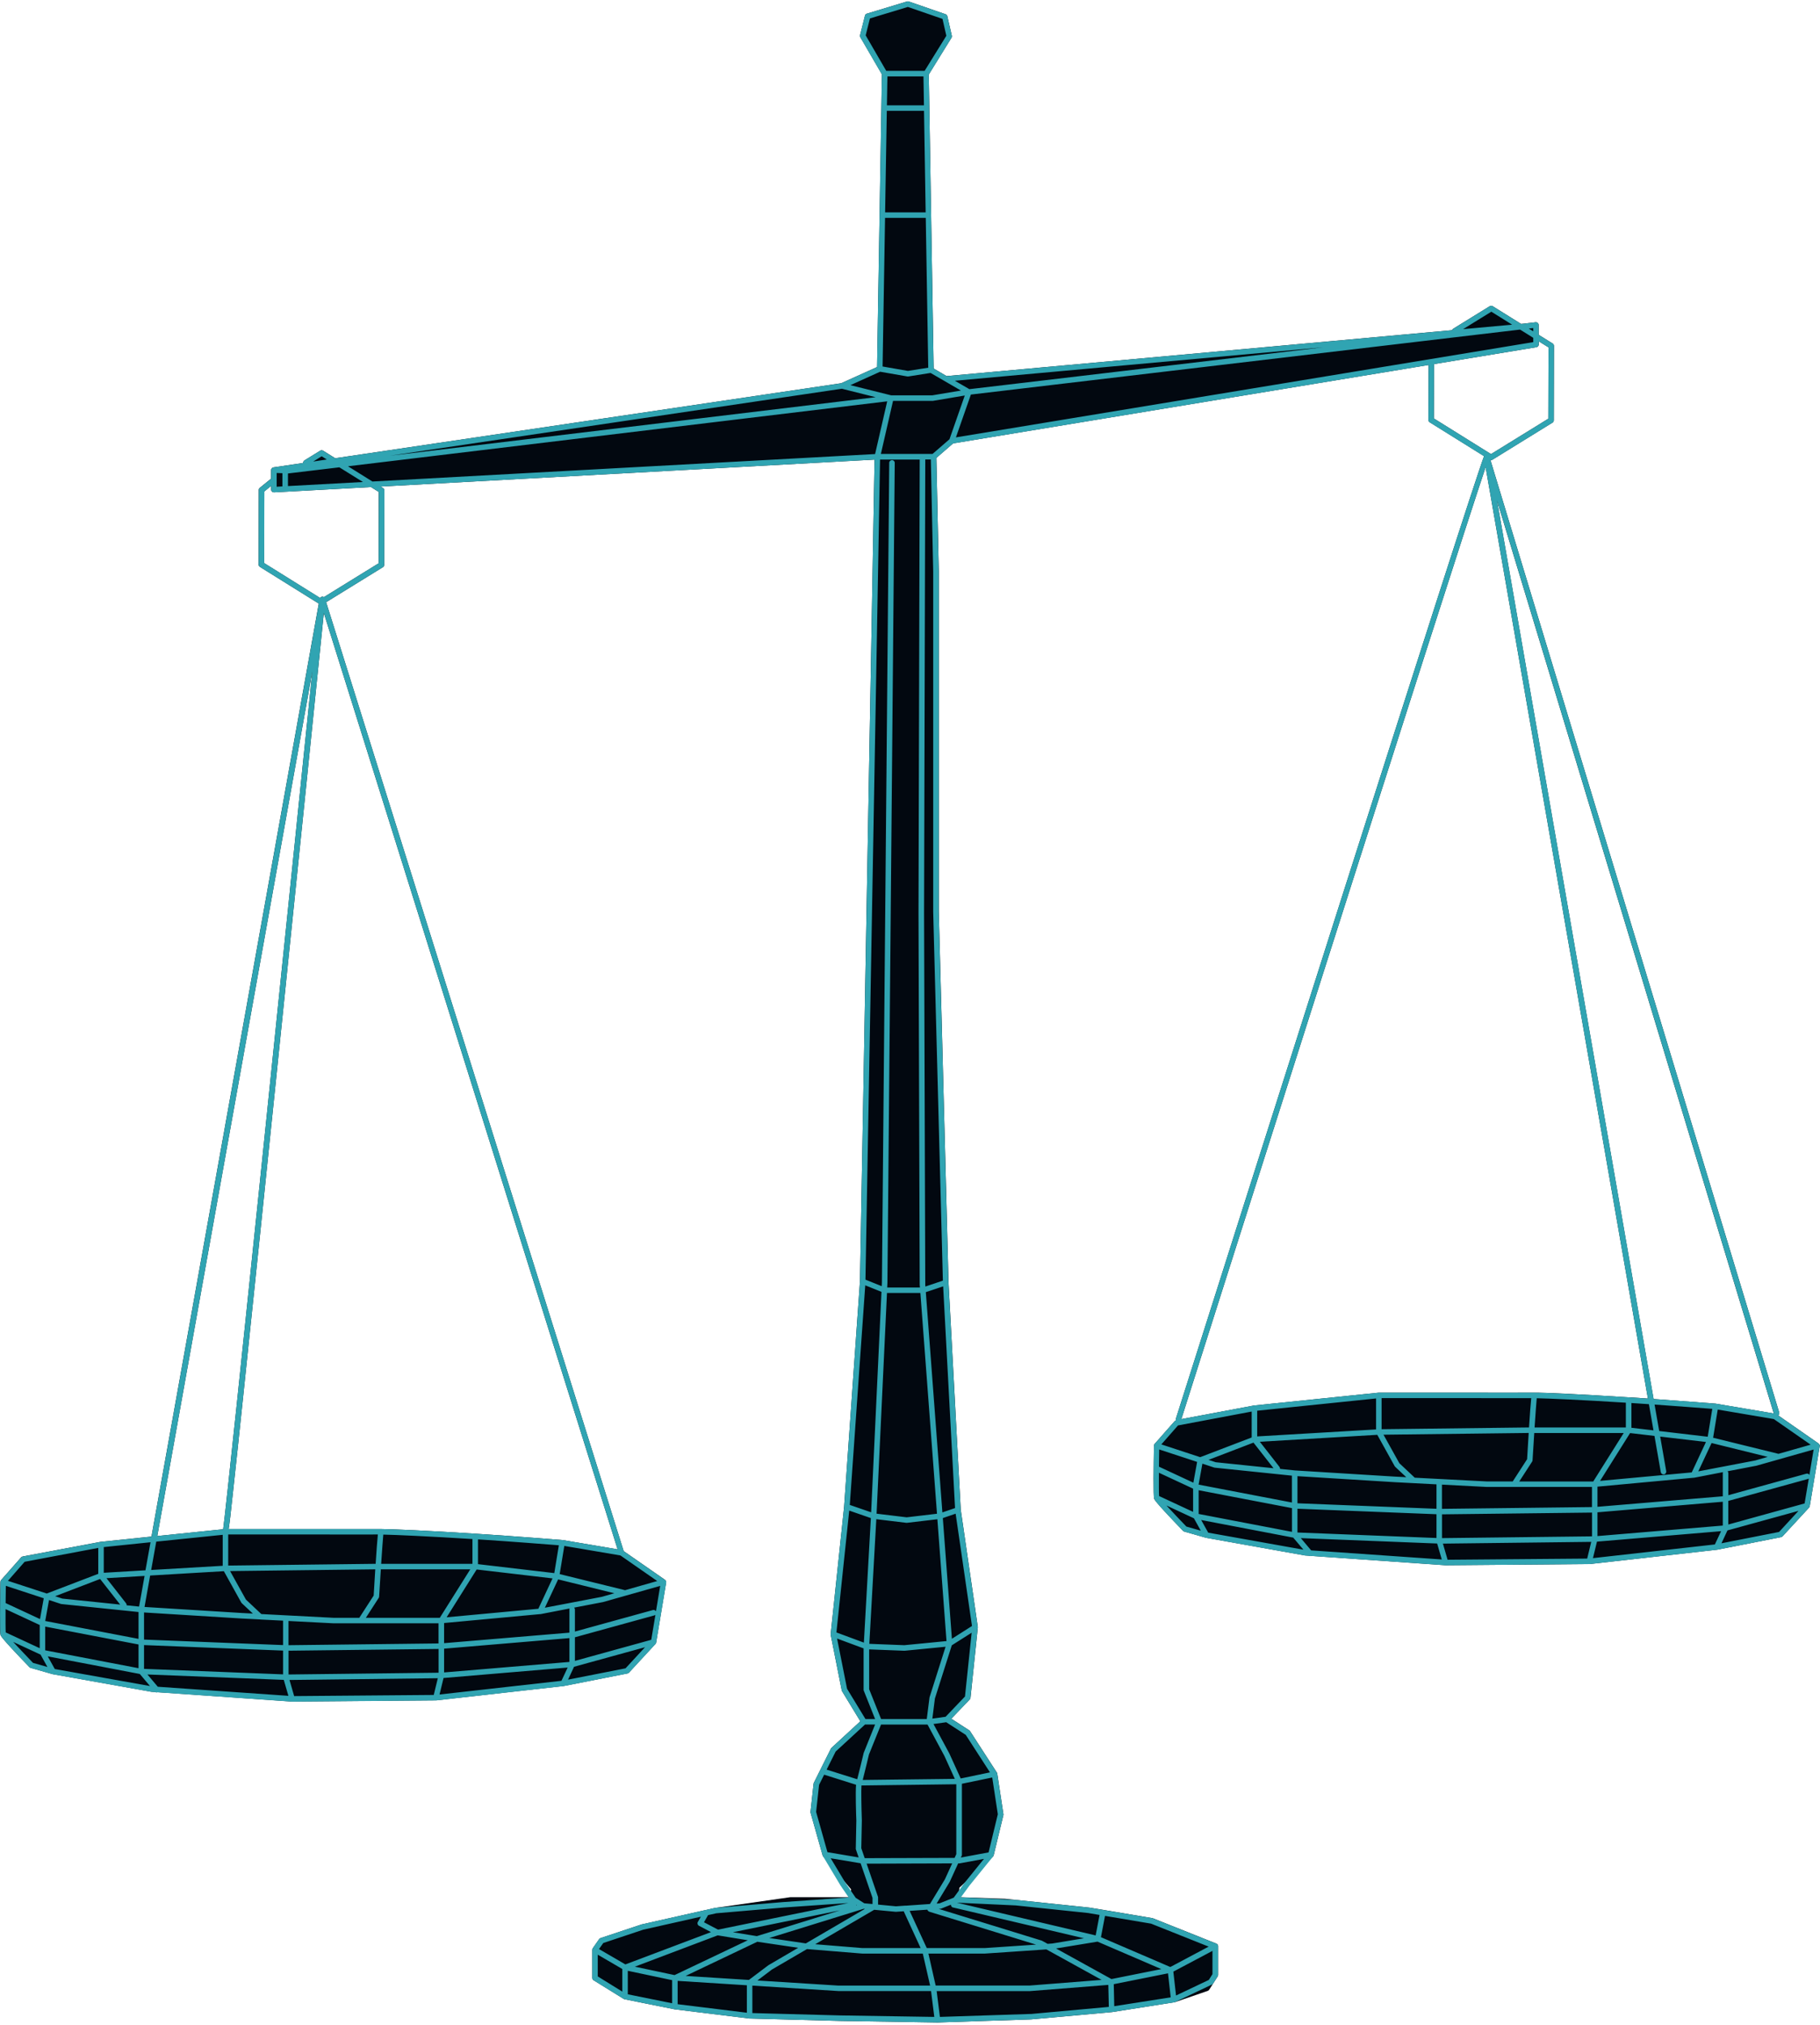
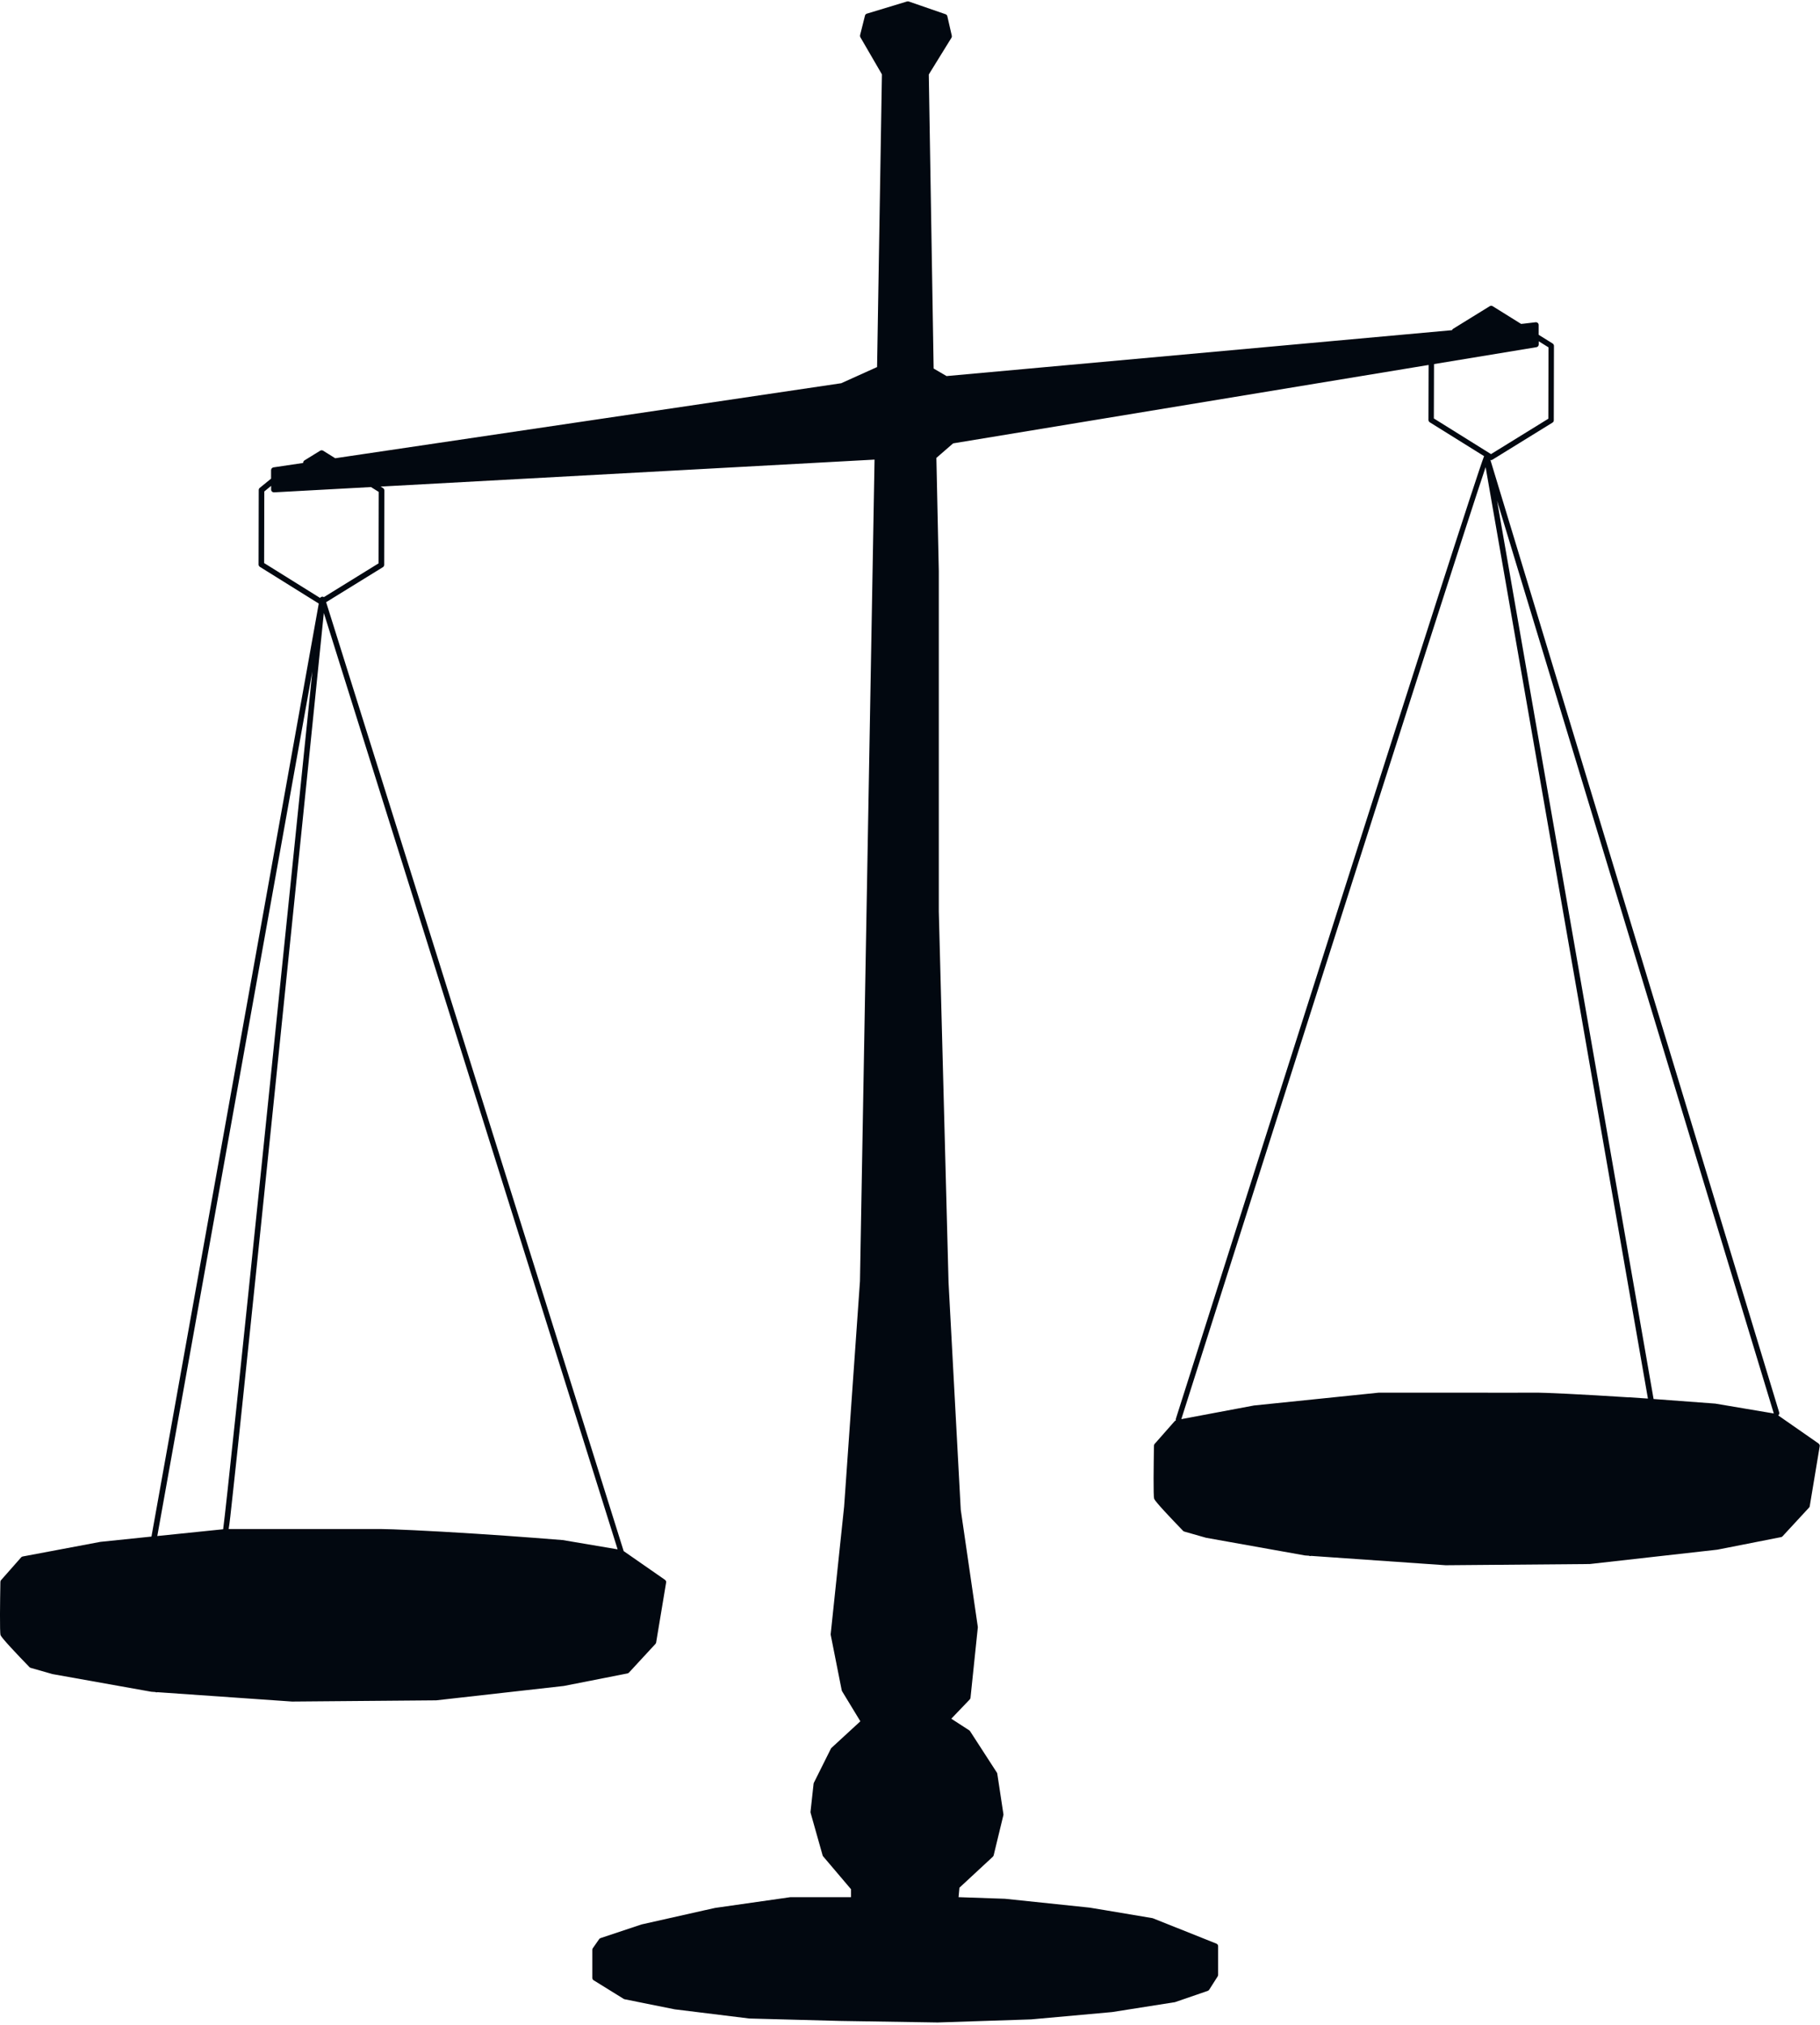
<svg xmlns="http://www.w3.org/2000/svg" width="320" height="356" viewBox="0 0 320 356" fill="none">
  <path d="M319.953 254.216C319.963 254.148 319.953 254.081 319.944 254.013C319.944 254.003 319.934 253.994 319.924 253.984C319.924 253.965 319.905 253.955 319.895 253.936C319.866 253.878 319.818 253.819 319.77 253.781C319.77 253.781 319.76 253.761 319.75 253.752L312.65 248.809C312.805 248.693 312.882 248.489 312.824 248.286L262.049 80.852C262.049 80.852 262.117 80.88 262.146 80.88C262.233 80.88 262.32 80.861 262.397 80.813L272.961 74.293C273.106 74.206 273.193 74.051 273.193 73.887L273.222 60.799C273.222 60.634 273.135 60.48 272.99 60.383L270.533 58.855V57.123C270.533 56.987 270.475 56.852 270.368 56.765C270.262 56.678 270.126 56.63 269.991 56.649L267.94 56.891L267.447 56.939L262.446 53.824C262.291 53.728 262.088 53.728 261.933 53.824L255.491 57.8C255.394 57.858 255.336 57.945 255.297 58.042L166.429 66.109L164.156 64.784L163.304 13.09L167.29 6.638C167.357 6.532 167.377 6.396 167.348 6.271L166.564 2.846C166.526 2.682 166.409 2.556 166.245 2.498L159.783 0.263C159.783 0.263 159.764 0.263 159.754 0.263C159.716 0.254 159.667 0.234 159.628 0.234C159.59 0.234 159.561 0.244 159.522 0.254C159.512 0.254 159.503 0.254 159.493 0.254L152.412 2.401C152.248 2.45 152.122 2.585 152.083 2.749L151.222 6.183C151.193 6.309 151.213 6.435 151.271 6.541L155.063 13.071L154.211 64.523L147.904 67.367L58.939 80.552L56.811 79.226C56.656 79.13 56.463 79.13 56.298 79.226L53.522 80.939C53.367 81.035 53.29 81.209 53.3 81.383L48.086 82.157C48.086 82.157 48.047 82.167 48.028 82.177C47.999 82.177 47.979 82.186 47.95 82.206C47.921 82.215 47.892 82.235 47.863 82.254C47.844 82.273 47.825 82.283 47.805 82.302C47.786 82.322 47.767 82.351 47.747 82.38C47.728 82.399 47.718 82.428 47.709 82.448C47.699 82.477 47.689 82.515 47.68 82.554C47.68 82.573 47.67 82.593 47.66 82.612C47.66 82.612 47.66 82.612 47.66 82.622V84.14L45.667 85.766C45.551 85.853 45.493 85.998 45.493 86.143L45.464 99.231C45.464 99.395 45.551 99.55 45.697 99.647L56.047 106.099L26.631 270.109L17.654 271.038L3.985 273.611C3.879 273.63 3.782 273.688 3.715 273.766L0.174 277.78C0.174 277.78 0.155 277.809 0.155 277.819C0.126 277.858 0.097 277.896 0.087 277.945C0.087 277.945 0.087 277.945 0.087 277.954C0.087 277.974 0.087 277.983 0.087 278.003C0.087 278.032 0.068 278.07 0.068 278.099C0.01 281.369 -0.068 286.941 0.097 287.424C0.097 287.424 0.097 287.434 0.097 287.444C0.329 287.986 2.979 290.791 5.185 293.064C5.243 293.122 5.32 293.17 5.398 293.19L9.228 294.283L26.611 297.388L27.317 297.436C27.385 297.475 27.462 297.494 27.53 297.494C27.588 297.494 27.646 297.485 27.695 297.465L51.346 299.11L76.612 298.897C76.612 298.897 76.622 298.897 76.632 298.897C76.632 298.897 76.641 298.897 76.651 298.897H76.69L99.122 296.372L110.324 294.167C110.42 294.147 110.517 294.099 110.585 294.022L115.267 288.953C115.267 288.953 115.267 288.934 115.276 288.924C115.325 288.866 115.364 288.798 115.373 288.721C115.373 288.721 115.373 288.711 115.373 288.701V288.682L117.124 278.167C117.134 278.099 117.124 278.032 117.114 277.964C117.114 277.954 117.105 277.945 117.095 277.935C117.095 277.916 117.076 277.906 117.066 277.887C117.037 277.829 116.989 277.771 116.94 277.732C116.94 277.732 116.931 277.712 116.921 277.712L109.656 272.663L57.343 105.857L67.316 99.705C67.461 99.618 67.549 99.463 67.549 99.299L67.578 86.21C67.578 86.046 67.49 85.891 67.345 85.795L66.92 85.533L153.766 80.793L151.203 225.216L148.417 264.837L146.057 287.231C146.057 287.231 146.057 287.26 146.057 287.279C146.057 287.299 146.057 287.318 146.057 287.337C146.057 287.357 146.057 287.366 146.057 287.376L147.992 297.127C148.001 297.185 148.021 297.233 148.05 297.282L151.271 302.582L146.202 307.245C146.202 307.245 146.125 307.332 146.096 307.38L143.097 313.388C143.068 313.436 143.058 313.494 143.048 313.552L142.507 318.495C142.507 318.553 142.507 318.621 142.526 318.679L144.635 326.147C144.654 326.214 144.683 326.272 144.732 326.33L149.626 332.096V333.498H138.966L125.743 335.385L124.06 335.762C124.06 335.762 124.05 335.762 124.04 335.762L112.819 338.287L105.584 340.695C105.487 340.724 105.4 340.792 105.342 340.879L104.22 342.485C104.22 342.485 104.22 342.494 104.22 342.504C104.22 342.504 104.21 342.514 104.201 342.523C104.162 342.591 104.143 342.669 104.143 342.746C104.143 342.746 104.143 342.756 104.143 342.765V347.699C104.143 347.863 104.23 348.018 104.375 348.105L109.656 351.375C109.656 351.375 109.685 351.375 109.695 351.394C109.714 351.404 109.743 351.413 109.772 351.423C109.792 351.423 109.801 351.442 109.821 351.442L118.623 353.212L131.75 354.828L147.73 355.254L164.842 355.524H164.862L181.297 354.983L195.536 353.696L206.389 351.984C206.408 351.984 206.428 351.984 206.447 351.984C206.467 351.984 206.476 351.974 206.496 351.965H206.554L212.348 349.972C212.454 349.933 212.541 349.866 212.599 349.778L214.099 347.418C214.147 347.341 214.176 347.254 214.176 347.157V342.117C214.176 342.117 214.176 342.117 214.176 342.098C214.176 342.03 214.157 341.953 214.128 341.885C214.128 341.875 214.108 341.866 214.108 341.856C214.099 341.837 214.089 341.827 214.07 341.817C214.021 341.759 213.973 341.721 213.905 341.682C213.896 341.682 213.886 341.663 213.876 341.663L202.723 337.213C202.723 337.213 202.655 337.193 202.626 337.184L194.046 335.742C194.046 335.742 194.046 335.742 194.036 335.742L191.589 335.336L176.702 333.779L168.538 333.498L168.692 331.834L174.564 326.388C174.632 326.321 174.68 326.243 174.709 326.147L176.421 319.066C176.431 319.008 176.441 318.94 176.421 318.882L175.348 311.801C175.338 311.733 175.309 311.666 175.28 311.608L170.559 304.314C170.521 304.256 170.472 304.208 170.414 304.169L167.261 302.128L170.501 298.742C170.579 298.665 170.617 298.568 170.637 298.462L171.923 286.099C171.923 286.099 171.923 286.022 171.923 285.983L168.924 265.398L166.777 225.438L165.065 160.259V100.421L164.639 80.494L167.58 77.94L251.186 64.155L251.157 73.819C251.157 73.984 251.244 74.138 251.389 74.235L260.937 80.184C258.664 85.988 215.511 221.791 206.747 249.399C206.718 249.495 206.728 249.592 206.747 249.689C206.679 249.718 206.602 249.747 206.554 249.805L203.013 253.819C203.013 253.819 202.994 253.848 202.984 253.858C202.955 253.897 202.936 253.936 202.916 253.984C202.916 253.984 202.916 253.984 202.916 253.994C202.916 254.013 202.916 254.023 202.916 254.042C202.916 254.071 202.897 254.11 202.897 254.139C202.839 257.408 202.762 262.98 202.926 263.464C202.926 263.464 202.926 263.473 202.936 263.483C203.168 264.034 205.818 266.83 208.014 269.103C208.072 269.161 208.15 269.21 208.227 269.229L212.058 270.322L229.441 273.427L230.147 273.476C230.214 273.514 230.292 273.534 230.36 273.534C230.418 273.534 230.466 273.534 230.524 273.505L254.175 275.149L279.442 274.936C279.442 274.936 279.451 274.936 279.461 274.936C279.461 274.936 279.471 274.936 279.48 274.936H279.519L301.951 272.412L313.153 270.206C313.25 270.187 313.347 270.138 313.414 270.061L318.096 264.992C318.096 264.992 318.096 264.973 318.106 264.963C318.154 264.905 318.193 264.837 318.203 264.76C318.203 264.76 318.203 264.75 318.203 264.741V264.721L319.953 254.206V254.216ZM27.656 270.013L54.915 118.026C51.104 155.287 40.173 262.042 39.235 268.823L27.656 270.013ZM108.583 272.353L98.919 270.719C98.919 270.719 98.919 270.719 98.909 270.719H98.88C98.793 270.709 90.368 270.032 83.606 269.606C75.219 269.065 68.632 268.784 67.036 268.784H66.997C61.667 268.794 57.672 268.784 57.672 268.784H40.202C40.367 267.836 40.57 265.979 40.966 262.284C41.46 257.805 42.137 251.401 42.94 243.711C44.555 228.34 46.673 207.852 48.782 187.364C52.41 152.173 55.999 116.991 56.937 107.753L108.592 272.353H108.583ZM66.581 99.018L56.947 104.967C56.889 104.928 56.821 104.899 56.734 104.89C56.714 104.89 56.695 104.89 56.676 104.89C56.676 104.89 56.656 104.89 56.647 104.89C56.618 104.89 56.598 104.899 56.579 104.909C56.56 104.909 56.54 104.909 56.521 104.919C56.482 104.928 56.444 104.957 56.405 104.977C56.395 104.977 56.376 104.996 56.366 105.006C56.328 105.035 56.298 105.073 56.279 105.112L46.441 98.979L46.47 86.394L47.67 85.408V86.065C47.67 86.201 47.728 86.327 47.825 86.414C47.912 86.501 48.038 86.549 48.154 86.549C48.154 86.549 48.173 86.549 48.183 86.549L65.227 85.62L66.591 86.472L66.562 99.018H66.581ZM252.105 73.558L252.134 64.001L270.146 61.031C270.378 60.992 270.552 60.789 270.552 60.557V59.996L272.264 61.06L272.235 73.606L262.156 79.826L252.105 73.558ZM286.387 245.636C277.962 245.094 271.307 244.775 269.778 244.814C264.448 244.833 260.453 244.814 260.453 244.814H242.451C242.451 244.814 242.451 244.814 242.441 244.814C242.432 244.814 242.441 244.814 242.432 244.814H242.393L220.473 247.068L207.705 249.466C209.746 243.024 255.549 98.853 261.208 82.119L289.744 245.849C288.612 245.771 287.471 245.694 286.387 245.626V245.636ZM301.661 246.739L290.74 245.926L263.22 88.01L311.876 248.47L301.671 246.748L301.661 246.739Z" fill="#020810" />
-   <path d="M319.954 254.216C319.963 254.148 319.954 254.081 319.944 254.013C319.944 254.003 319.934 253.994 319.925 253.984C319.925 253.965 319.905 253.955 319.896 253.936C319.867 253.878 319.818 253.819 319.77 253.781C319.77 253.781 319.76 253.761 319.75 253.761L312.65 248.818C312.805 248.702 312.882 248.499 312.824 248.296L262.049 80.861C262.049 80.861 262.117 80.89 262.146 80.89C262.233 80.89 262.32 80.871 262.398 80.823L272.961 74.303C273.106 74.216 273.193 74.061 273.193 73.896L273.222 60.809C273.222 60.644 273.135 60.489 272.99 60.392L270.533 58.864V57.133C270.533 56.997 270.475 56.862 270.368 56.775C270.262 56.688 270.126 56.639 269.991 56.659L267.94 56.901L267.447 56.949L262.446 53.834C262.291 53.737 262.088 53.737 261.933 53.834L255.491 57.81C255.394 57.868 255.336 57.955 255.297 58.052L166.429 66.119L164.156 64.794L163.304 13.1L167.29 6.648C167.358 6.541 167.377 6.406 167.348 6.28L166.564 2.856C166.526 2.691 166.41 2.566 166.245 2.508L159.783 0.263C159.687 0.225 159.58 0.225 159.483 0.263L152.403 2.411C152.238 2.459 152.112 2.595 152.074 2.759L151.213 6.193C151.184 6.319 151.203 6.445 151.261 6.551L155.053 13.081L154.202 64.533L147.895 67.377L58.93 80.561L56.802 79.236C56.647 79.139 56.453 79.139 56.289 79.236L53.513 80.948C53.358 81.045 53.281 81.219 53.29 81.393L48.076 82.167C48.076 82.167 48.038 82.186 48.018 82.186C47.999 82.186 47.98 82.196 47.96 82.206C47.922 82.225 47.883 82.245 47.844 82.273C47.834 82.273 47.825 82.293 47.815 82.302C47.786 82.332 47.757 82.37 47.738 82.409C47.738 82.428 47.718 82.438 47.709 82.457C47.689 82.496 47.689 82.535 47.68 82.573C47.68 82.593 47.67 82.602 47.67 82.622C47.67 82.622 47.67 82.622 47.67 82.631V84.15L45.677 85.775C45.561 85.862 45.503 86.007 45.503 86.153L45.474 99.24C45.474 99.405 45.561 99.56 45.706 99.656L56.057 106.108L26.64 270.119L17.663 271.048L3.995 273.621C3.889 273.64 3.792 273.698 3.724 273.775L0.184 277.79C0.184 277.79 0.164 277.819 0.164 277.829C0.135 277.867 0.106 277.906 0.097 277.954C0.097 277.954 0.097 277.954 0.097 277.964C0.097 277.983 0.097 277.993 0.097 278.012C0.097 278.041 0.077 278.08 0.077 278.109C0.019 281.379 -0.058 286.95 0.106 287.434C0.106 287.434 0.106 287.444 0.106 287.453C0.329 287.995 2.989 290.8 5.195 293.083C5.253 293.141 5.33 293.19 5.407 293.209L9.238 294.302L26.621 297.407L27.327 297.456C27.395 297.494 27.472 297.514 27.54 297.514C27.598 297.514 27.656 297.504 27.704 297.485L51.355 299.129L76.622 298.916C76.622 298.916 76.632 298.916 76.641 298.916C76.641 298.916 76.651 298.916 76.661 298.916H76.7L99.132 296.392L110.334 294.186C110.43 294.167 110.527 294.118 110.595 294.041L115.277 288.972C115.277 288.972 115.277 288.953 115.286 288.943C115.335 288.885 115.373 288.817 115.383 288.74C115.383 288.74 115.383 288.73 115.383 288.721V288.701L117.134 278.186C117.144 278.119 117.134 278.051 117.124 277.983C117.124 277.974 117.114 277.964 117.105 277.954C117.105 277.935 117.085 277.925 117.076 277.906C117.047 277.848 116.998 277.79 116.95 277.751C116.95 277.751 116.94 277.732 116.931 277.732L109.666 272.682L57.343 105.857L67.316 99.705C67.462 99.618 67.549 99.463 67.549 99.299L67.578 86.21C67.578 86.046 67.49 85.891 67.346 85.795L66.92 85.533L153.767 80.793L151.203 225.216L148.417 264.837L146.057 287.231C146.057 287.231 146.057 287.26 146.057 287.279C146.057 287.299 146.057 287.318 146.057 287.337C146.057 287.357 146.057 287.366 146.057 287.376L147.992 297.127C148.001 297.185 148.021 297.233 148.05 297.282L151.271 302.582L146.202 307.245C146.202 307.245 146.125 307.332 146.096 307.38L143.097 313.388C143.068 313.436 143.058 313.494 143.049 313.552L142.507 318.495C142.507 318.553 142.507 318.621 142.526 318.679L144.635 326.147C144.635 326.147 144.664 326.224 144.683 326.263L147.798 331.467L149.23 333.556L137.699 334.359L125.733 335.385L124.05 335.762C124.05 335.762 124.041 335.762 124.031 335.762L112.81 338.287L105.574 340.695C105.478 340.724 105.39 340.792 105.332 340.879L104.21 342.485C104.21 342.485 104.21 342.494 104.21 342.504C104.21 342.504 104.201 342.514 104.191 342.523C104.152 342.591 104.133 342.669 104.133 342.746C104.133 342.746 104.133 342.756 104.133 342.765V347.699C104.133 347.863 104.22 348.018 104.365 348.105L109.647 351.375C109.647 351.375 109.676 351.375 109.685 351.394C109.705 351.404 109.734 351.413 109.763 351.423C109.782 351.423 109.792 351.442 109.811 351.442L118.614 353.212L131.74 354.828L147.721 355.254L164.823 355.524H164.842L181.277 354.983L195.516 353.696L206.457 351.984C206.457 351.984 206.544 351.965 206.592 351.945L213.083 348.859C213.161 348.821 213.238 348.763 213.286 348.685L214.089 347.428C214.138 347.35 214.167 347.263 214.167 347.167V342.127C214.167 342.127 214.167 342.127 214.167 342.108C214.167 342.04 214.147 341.962 214.118 341.895C214.118 341.885 214.099 341.875 214.099 341.866C214.089 341.846 214.079 341.837 214.06 341.827C214.012 341.769 213.963 341.73 213.896 341.692C213.886 341.692 213.876 341.672 213.867 341.672L202.713 337.223C202.713 337.223 202.646 337.203 202.617 337.193L194.017 335.752L191.599 335.346L178.695 333.992L168.944 333.527L170.434 331.486L174.612 326.34C174.612 326.34 174.612 326.33 174.612 326.321C174.642 326.282 174.661 326.234 174.68 326.185C174.68 326.176 174.7 326.156 174.7 326.147L176.412 319.066C176.421 319.008 176.431 318.94 176.412 318.882L175.338 311.801C175.338 311.801 175.338 311.801 175.338 311.791C175.338 311.791 175.338 311.791 175.338 311.782C175.338 311.743 175.309 311.714 175.299 311.685C175.29 311.666 175.29 311.637 175.27 311.617L170.55 304.324C170.511 304.266 170.463 304.217 170.405 304.179L167.251 302.138L170.492 298.752C170.569 298.674 170.608 298.578 170.627 298.471L171.914 286.109C171.914 286.109 171.914 286.032 171.914 285.993L168.915 265.408L166.767 225.448L165.055 160.269V100.43L164.63 80.503L167.57 77.95L251.177 64.165L251.147 73.829C251.147 73.993 251.235 74.148 251.38 74.245L260.927 80.194C258.664 85.998 215.501 221.801 206.737 249.408C206.708 249.505 206.718 249.602 206.737 249.699C206.67 249.728 206.592 249.757 206.544 249.815L203.004 253.829C203.004 253.829 202.984 253.858 202.984 253.868C202.955 253.907 202.926 253.945 202.917 253.994C202.917 253.994 202.917 253.994 202.917 254.003C202.917 254.023 202.917 254.032 202.917 254.052C202.917 254.081 202.897 254.119 202.897 254.148C202.839 257.418 202.762 262.99 202.926 263.473C202.926 263.473 202.926 263.483 202.936 263.493C203.168 264.044 205.818 266.84 208.014 269.113C208.072 269.171 208.15 269.219 208.227 269.239L212.058 270.332L229.441 273.437L230.147 273.485C230.215 273.524 230.292 273.543 230.36 273.543C230.418 273.543 230.466 273.543 230.524 273.514L254.175 275.159L279.442 274.946C279.442 274.946 279.452 274.946 279.461 274.946C279.461 274.946 279.471 274.946 279.481 274.946H279.519L301.952 272.421L313.153 270.216C313.25 270.196 313.347 270.148 313.414 270.071L318.096 265.002C318.096 265.002 318.096 264.982 318.106 264.973C318.154 264.915 318.193 264.847 318.203 264.77C318.203 264.77 318.203 264.76 318.203 264.75V264.731L319.954 254.216ZM317.293 264.286L303.877 267.991V263.841L317.854 259.991C317.922 259.972 317.98 259.943 318.029 259.904L317.293 264.286ZM301.516 271.493L280.08 273.901L280.786 270.999L302.609 269.161L301.516 271.493ZM254.523 274.191L253.701 271.347L279.78 271.038L279.065 273.979L254.523 274.182V274.191ZM230.543 272.547L228.715 270.38L252.686 271.328L253.498 274.133L230.543 272.537V272.547ZM212.435 269.422L211.197 267.198L227.38 270.293L229.17 272.412L212.435 269.422ZM203.797 262.98C203.758 262.39 203.758 260.746 203.768 258.888L209.775 261.684V265.766L203.787 262.98H203.797ZM210.481 256.992L209.823 260.639L203.777 257.824C203.787 256.789 203.806 255.735 203.816 254.796L210.481 256.983V256.992ZM280.873 270.022V265.843L302.909 263.986V268.175L280.873 270.022ZM228.125 269.403V265.215L252.569 266.182V270.361L228.125 269.393V269.403ZM210.752 266.124V261.964L227.158 265.108V269.277L210.752 266.134V266.124ZM225.059 258.211C225.068 258.095 225.039 257.969 224.962 257.863L221.509 253.442L242.161 252.223L245.227 257.747C245.227 257.747 245.285 257.834 245.324 257.863L247.259 259.672L245.363 259.575L227.69 258.482L225.059 258.211ZM241.948 245.829V251.275L221.044 252.504V247.986L241.948 245.829ZM260.444 245.781C260.444 245.781 264.168 245.791 269.227 245.781C269.12 246.787 268.975 248.799 268.84 250.927L242.916 251.237V245.771H260.444V245.781ZM297.444 258.83L281.328 260.32L286.61 251.914L290.895 252.417L292.007 258.782C292.046 259.014 292.249 259.178 292.481 259.178C292.51 259.178 292.539 259.178 292.569 259.178C292.83 259.13 293.004 258.879 292.965 258.617L291.901 252.533L299.949 253.481L297.453 258.821L297.444 258.83ZM245.305 260.552L252.569 260.929V265.224L228.125 264.257V259.488L245.305 260.552ZM267.128 260.417L269.382 256.934C269.43 256.867 269.449 256.78 269.459 256.702C269.546 255.29 269.652 253.568 269.759 251.904H285.488L280.129 260.426H267.128V260.417ZM268.501 256.509L265.977 260.417H261.401L248.749 259.759L246.04 257.215L243.254 252.204L268.782 251.895C268.675 253.626 268.569 255.319 268.501 256.509ZM253.537 260.978L261.382 261.384H266.238H279.906V264.924L253.527 265.234V260.978H253.537ZM300.259 252.562L291.727 251.556L290.914 246.903C295.412 247.222 299.678 247.551 301.062 247.658L300.259 252.552V252.562ZM290.721 251.44L286.842 250.985V246.632C287.848 246.7 288.883 246.768 289.918 246.835L290.721 251.43V251.44ZM285.875 250.927H269.817C269.972 248.635 270.117 246.603 270.194 245.791C272.235 245.829 278.387 246.1 285.865 246.574V250.927H285.875ZM253.537 266.201L279.916 265.892V270.071L253.537 270.38V266.201ZM302.909 258.966V263.028L280.873 264.876V261.336L297.763 259.769H297.85L302.938 258.782C302.919 258.84 302.9 258.898 302.9 258.956L302.909 258.966ZM298.605 258.637L300.936 253.665L310.812 256.102L308.616 256.731L298.605 258.646V258.637ZM312.689 255.561L301.207 252.736L302.019 247.783L311.886 249.457L318.357 253.955L312.679 255.57L312.689 255.561ZM301.71 246.748C301.71 246.748 301.71 246.748 301.7 246.748H301.671C301.603 246.739 296.312 246.313 290.75 245.926L263.229 88.01L311.886 248.47L301.729 246.748H301.71ZM261.208 82.128L289.744 245.858C288.612 245.781 287.471 245.704 286.387 245.636C278.02 245.094 271.413 244.814 269.807 244.814H269.778C264.448 244.833 260.453 244.814 260.453 244.814H242.451C242.451 244.814 242.451 244.814 242.442 244.814C242.432 244.814 242.442 244.814 242.432 244.814H242.393L220.474 247.068L207.705 249.466C209.746 243.024 255.549 98.873 261.208 82.119V82.128ZM220.396 253.597L223.917 258.095L213.751 257.041L212.483 256.625L220.406 253.587L220.396 253.597ZM213.489 257.979C213.489 257.979 213.557 257.998 213.586 257.998L227.148 259.401V264.122L210.742 260.978L211.41 257.292L213.489 257.979ZM318.135 259.275C318.029 259.091 317.816 258.995 317.603 259.053L303.886 262.835V258.956C303.886 258.83 303.838 258.714 303.751 258.627L308.839 257.65L318.88 254.806L318.135 259.275ZM269.585 58.245L268.801 57.761L269.585 57.665V58.245ZM168.073 76.885L170.704 69.36L267.263 57.935L269.585 59.386V60.141L168.073 76.885ZM163.953 79.797H154.879L157.017 70.472H164.001L169.631 69.524L166.942 77.214L163.962 79.797H163.953ZM167.561 335.307L190.583 340.724L185.011 341.643L184.199 341.701L183.231 341.169C183.231 341.169 183.173 341.14 183.144 341.131L165.055 335.559L165.345 335.539C165.394 335.539 165.442 335.52 165.491 335.501L167.193 334.824C167.193 335.046 167.329 335.259 167.561 335.317V335.307ZM205.848 351.104L195.913 352.661L195.826 348.792L205.364 346.886L205.838 351.104H205.848ZM131.315 353.812L119.146 352.313V348.211L131.315 348.985V353.803V353.812ZM126.207 340.212L131.479 341.072L118.604 347.196L111.62 345.716L126.207 340.202V340.212ZM150.555 334.833L150.661 334.901L150.555 334.93C150.555 334.93 150.555 334.862 150.555 334.833ZM163.053 335.684C163.053 335.684 163.072 335.723 163.082 335.752C163.092 335.781 163.101 335.81 163.121 335.839C163.14 335.868 163.159 335.888 163.179 335.907C163.198 335.936 163.227 335.955 163.256 335.975C163.266 335.975 163.275 335.994 163.285 336.004C163.295 336.004 163.314 336.004 163.324 336.013C163.343 336.023 163.362 336.042 163.391 336.052L182.167 341.837L173.142 342.446H162.947L159.938 335.907L163.063 335.694L163.053 335.684ZM158.893 335.975L161.873 342.446H151.619L143.339 341.769L153.709 335.713L157.51 336.071L158.893 335.975ZM141.675 341.624L135.262 340.676L151.851 335.539L152.064 335.559L141.685 341.624H141.675ZM133.066 340.347L128.858 339.66L147.682 335.82L133.066 340.347ZM110.382 346.441L118.179 348.086V352.148L110.382 350.572V346.441ZM120.549 347.341L133.153 341.334L140.34 342.398L135.097 345.464L131.673 348.047L120.539 347.341H120.549ZM135.639 346.267L141.888 342.62L151.59 343.413H162.25L163.537 349.043H147.44L133.172 348.144L135.648 346.277L135.639 346.267ZM164.514 349.043L163.237 343.413H173.171L183.976 342.678L193.688 348.037L181.016 349.034H164.514V349.043ZM195.42 347.892L185.679 342.514L192.972 341.314L204.184 346.141L195.429 347.892H195.42ZM159.203 334.988C159.203 334.988 159.174 334.988 159.155 334.988L157.529 335.104L154.386 334.804V333.547C154.386 333.489 154.386 333.44 154.357 333.392L152.374 327.607L167.416 327.559L166.139 330.354L163.508 334.698L159.213 334.998L159.203 334.988ZM152.035 326.64L151.435 324.889L151.532 320.014C151.445 317.547 151.406 314.829 151.464 313.862L168.141 313.649V325.934L167.841 326.592L152.035 326.64ZM151.687 312.894C152.054 311.492 152.761 308.512 152.78 308.425L154.908 303.153H163.082L166.042 308.657L167.88 312.701L151.677 312.894H151.687ZM162.956 302.186H154.918L152.819 296.943V289.94L159.029 290.181L166.255 289.475L163.43 298.384L162.947 302.196L162.956 302.186ZM149.317 265.543L153.118 266.859L151.89 288.75L147.063 286.96L149.317 265.543ZM152.122 225.941L154.985 227.092L153.167 265.843L149.414 264.547L152.132 225.941H152.122ZM159 289.204L152.848 288.963L154.076 267.053L159.358 267.691C159.358 267.691 159.396 267.691 159.416 267.691C159.435 267.691 159.454 267.691 159.474 267.691L164.813 267.062L166.419 288.479L159 289.204ZM159.416 266.724L154.124 266.085L155.953 227.286H161.824L164.746 266.095L159.416 266.724ZM161.718 225.931L161.747 226.328H155.991L156.03 225.477L157.317 81.364C157.317 81.093 157.104 80.88 156.833 80.88C156.572 80.88 156.349 81.093 156.349 81.364L155.063 225.457L155.034 226.096L152.17 224.945L154.734 80.784H161.708L161.496 160.511L161.708 225.951L161.718 225.931ZM48.647 83.144L49.653 83.183V85.504L48.647 85.562V83.144ZM50.63 83.222H50.688L59.665 82.148L63.815 84.731L50.63 85.446V83.222ZM148.021 68.334L153.96 69.824L68.574 80.107L148.021 68.334ZM262.214 54.792L265.87 57.075L257.251 57.858L262.214 54.792ZM232.681 61.05L170.443 68.412L167.89 66.932L232.672 61.05H232.681ZM162.366 13.429L162.453 18.517H155.943L156.03 13.429H162.366ZM155.924 19.484H162.463L162.753 37.331H155.624L155.924 19.484ZM155.614 38.299H162.772L163.208 64.639L159.629 65.2L155.179 64.426L155.614 38.299ZM152.209 6.222L152.954 3.243L159.619 1.221L165.713 3.32L166.39 6.29L162.569 12.461H155.827L152.209 6.222ZM154.753 65.345L159.542 66.177C159.542 66.177 159.6 66.177 159.629 66.177C159.658 66.177 159.677 66.177 159.706 66.177L163.614 65.558L168.954 68.653L163.924 69.495H156.688L149.52 67.706L154.763 65.336L154.753 65.345ZM56.56 80.213L57.459 80.774L55.07 81.132L56.55 80.213H56.56ZM114.503 288.256L101.086 291.961V287.811L115.064 283.961C115.131 283.942 115.189 283.913 115.238 283.874L114.503 288.266V288.256ZM98.716 295.463L77.28 297.872L77.986 294.97L99.809 293.132L98.716 295.463ZM51.723 298.162L50.901 295.318L76.98 295.008L76.264 297.949L51.723 298.152V298.162ZM27.753 296.517L25.924 294.351L49.895 295.299L50.707 298.104L27.753 296.508V296.517ZM9.635 293.393L8.396 291.168L24.58 294.263L26.369 296.382L9.635 293.393ZM1.006 286.95C0.967 286.36 0.967 284.716 0.977 282.859L6.984 285.654V289.736L0.996 286.95H1.006ZM7.69 280.963L7.033 284.61L0.987 281.795C0.996 280.76 1.016 279.705 1.025 278.767L7.69 280.953V280.963ZM78.083 293.993V289.814L100.119 287.956V292.145L78.083 293.993ZM25.325 293.364V289.185L49.769 290.152V294.331L25.325 293.364ZM7.951 290.094V285.935L24.357 289.079V293.248L7.951 290.104V290.094ZM94.643 282.801L78.528 284.3L83.809 275.894L97.149 277.461L94.653 282.801H94.643ZM50.736 284.948L58.581 285.354H63.437H77.106V288.895L50.727 289.204V284.948H50.736ZM77.328 284.387H64.327L66.581 280.895C66.63 280.827 66.649 280.74 66.659 280.663C66.746 279.251 66.852 277.529 66.959 275.865H82.687L77.328 284.387ZM65.701 280.479L63.176 284.387H58.601L45.948 283.729L43.24 281.185L40.454 276.174L65.981 275.865C65.875 277.587 65.769 279.289 65.701 280.479ZM45.755 284.687L49.769 284.89V289.185L25.325 288.218V283.449L42.505 284.513L45.745 284.677L45.755 284.687ZM50.736 290.172L77.115 289.862V294.041L50.736 294.351V290.172ZM100.119 282.936V286.999L78.083 288.846V285.306L94.972 283.739H95.059L100.148 282.752C100.128 282.81 100.109 282.868 100.109 282.926L100.119 282.936ZM95.804 282.607L98.135 277.635L108.012 280.073L105.816 280.702L95.804 282.617V282.607ZM97.458 276.532L84.041 274.956V270.603C89.768 270.97 96.452 271.493 98.261 271.638L97.458 276.532ZM83.074 274.898H67.017C67.171 272.605 67.316 270.574 67.394 269.761C69.425 269.8 75.568 270.071 83.064 270.545V274.898H83.074ZM66.049 274.898L40.125 275.207V269.742H57.653C57.653 269.742 61.377 269.761 66.436 269.742C66.33 270.748 66.185 272.76 66.049 274.888V274.898ZM39.157 275.246L26.582 275.981L27.472 270.999L39.157 269.8V275.246ZM39.361 276.194L42.427 281.717C42.427 281.717 42.485 281.804 42.524 281.833L44.459 283.642L42.562 283.545L25.412 282.481L26.398 276.958L39.361 276.194ZM24.444 282.414L22.268 282.191C22.278 282.075 22.249 281.949 22.171 281.843L18.718 277.422L25.421 277.026L24.454 282.414H24.444ZM17.605 277.567L21.127 282.065L10.96 281.011L9.693 280.595L17.615 277.558L17.605 277.567ZM10.699 281.949C10.699 281.949 10.766 281.969 10.795 281.969L24.357 283.371V288.092L7.951 284.948L8.619 281.263L10.699 281.949ZM115.335 283.246C115.228 283.062 115.015 282.965 114.803 283.023L101.086 286.805V282.926C101.086 282.801 101.037 282.685 100.95 282.597L106.039 281.621L116.079 278.777L115.335 283.246ZM109.889 279.531L98.406 276.706L99.219 271.754L109.086 273.427L115.557 277.925L109.879 279.541L109.889 279.531ZM98.919 270.719C98.919 270.719 98.919 270.719 98.909 270.719H98.88C98.793 270.709 90.368 270.032 83.606 269.606C75.219 269.065 68.632 268.784 67.036 268.784H66.997C61.667 268.794 57.672 268.784 57.672 268.784H40.202C40.367 267.836 40.57 265.979 40.966 262.284C41.46 257.805 42.137 251.401 42.94 243.711C44.555 228.34 46.674 207.852 48.782 187.364C52.41 152.173 55.999 116.991 56.937 107.753L108.592 272.353L98.929 270.719H98.919ZM54.915 118.026C51.104 155.287 40.173 262.042 39.235 268.823L27.656 270.013L54.915 118.026ZM25.586 276.039L18.244 276.474V271.957L26.466 271.106L25.576 276.039H25.586ZM4.343 274.54L17.276 272.102V276.658L8.222 280.121L1.393 277.887L4.334 274.54H4.343ZM2.312 288.624L7.129 290.858L8.338 293.035L5.804 292.309C4.692 291.158 3.308 289.698 2.312 288.624ZM109.995 293.267L99.877 295.26L100.931 292.996L113.41 289.562L109.985 293.267H109.995ZM66.61 86.472L66.581 99.018L56.947 104.967C56.889 104.928 56.821 104.899 56.743 104.89C56.724 104.89 56.705 104.89 56.685 104.89C56.685 104.89 56.666 104.89 56.657 104.89C56.627 104.89 56.608 104.899 56.589 104.909C56.569 104.909 56.55 104.909 56.531 104.919C56.492 104.928 56.453 104.957 56.424 104.977C56.405 104.986 56.395 104.996 56.376 105.006C56.337 105.035 56.308 105.073 56.289 105.112L46.451 98.979L46.48 86.394L47.68 85.408V86.065C47.68 86.201 47.738 86.327 47.834 86.414C47.922 86.501 48.047 86.549 48.163 86.549C48.163 86.549 48.183 86.549 48.192 86.549L65.237 85.62L66.601 86.472H66.61ZM61.193 81.964L155.991 70.549L153.863 79.817L65.478 84.643L61.184 81.964H61.193ZM148.93 296.846L147.179 288.034L151.842 289.765V297.03C151.842 297.088 151.851 297.156 151.88 297.214L153.863 302.186H152.17L148.93 296.856V296.846ZM146.937 307.893L152.093 303.144H153.863L151.861 308.125C151.609 309.17 151.01 311.685 150.719 312.768L145.341 311.076L146.937 307.883V307.893ZM144.016 313.745L144.906 311.966L150.516 313.736C150.4 315.158 150.516 318.824 150.565 320.033L150.468 324.966C150.468 325.025 150.468 325.083 150.497 325.131L150.971 326.514L145.486 325.586L143.494 318.505L144.016 313.745ZM148.62 330.935L146.057 326.659L151.319 327.54L153.409 333.624V334.707L151.958 334.572L150.458 333.614L148.62 330.935ZM125.888 336.333L137.777 335.317L149.162 334.524L126.246 339.206L123.779 337.909L124.495 336.652L125.888 336.342V336.333ZM106.048 341.566L113.09 339.215L123.228 336.932L122.696 337.861C122.628 337.977 122.619 338.112 122.657 338.238C122.696 338.364 122.783 338.47 122.899 338.528L125.008 339.641L109.956 345.319L105.323 342.62L106.058 341.576L106.048 341.566ZM105.1 343.607L109.415 346.122V350.098L105.1 347.428V343.607ZM132.282 353.88V349.043L147.402 350.001H163.701L164.272 354.547L147.73 354.286L132.282 353.87V353.88ZM181.219 354.025L165.258 354.547L164.688 350.011H181.065L194.868 348.918L194.955 352.787L181.229 354.035L181.219 354.025ZM212.532 348.047L206.776 350.784L206.302 346.586L213.18 342.939V347.031L212.532 348.057V348.047ZM212.522 342.185L205.77 345.774L193.572 340.531L194.288 336.787L202.384 338.151L212.522 342.195V342.185ZM191.434 336.304L193.33 336.623L192.643 340.221L168.238 334.466L178.588 334.949L191.434 336.294V336.304ZM169.64 330.906L167.686 333.585L165.2 334.582L164.678 334.62L166.98 330.809L168.47 327.559H168.721L173.007 326.766L169.64 330.916V330.906ZM175.435 318.94L173.819 325.624L168.944 326.534L169.079 326.243C169.108 326.185 169.128 326.108 169.128 326.04V313.562L174.458 312.459L175.444 318.94H175.435ZM169.786 304.943L174.061 311.559L168.915 312.633L166.913 308.232L164.127 303.056L166.371 302.747L169.776 304.952L169.786 304.943ZM169.669 298.22L166.255 301.789L163.933 302.109L164.378 298.578L167.348 289.224L170.84 287.009L169.669 298.21V298.22ZM170.898 285.828L167.367 288.073L165.771 266.859L168.025 266.085L170.898 285.828ZM167.919 265.099L165.694 265.863L162.782 227.141L165.829 226.125L167.919 265.099ZM165.781 225.119L162.705 226.154L162.685 225.893L162.473 160.492L162.685 80.764H163.662L164.078 100.44V160.289L165.781 225.129V225.119ZM252.134 64.001L270.146 61.031C270.378 60.992 270.552 60.789 270.552 60.557V59.996L272.264 61.06L272.235 73.606L262.156 79.826L252.105 73.558L252.134 64.001ZM207.144 250.569L220.077 248.132V252.688L211.023 256.151L204.193 253.907L207.134 250.56L207.144 250.569ZM205.103 264.654L209.92 266.898L211.129 269.074L208.595 268.349C207.482 267.198 206.099 265.737 205.103 264.663V264.654ZM312.795 269.297L302.677 271.289L303.731 269.026L316.22 265.592L312.795 269.306V269.297Z" fill="#30A4B2" />
</svg>